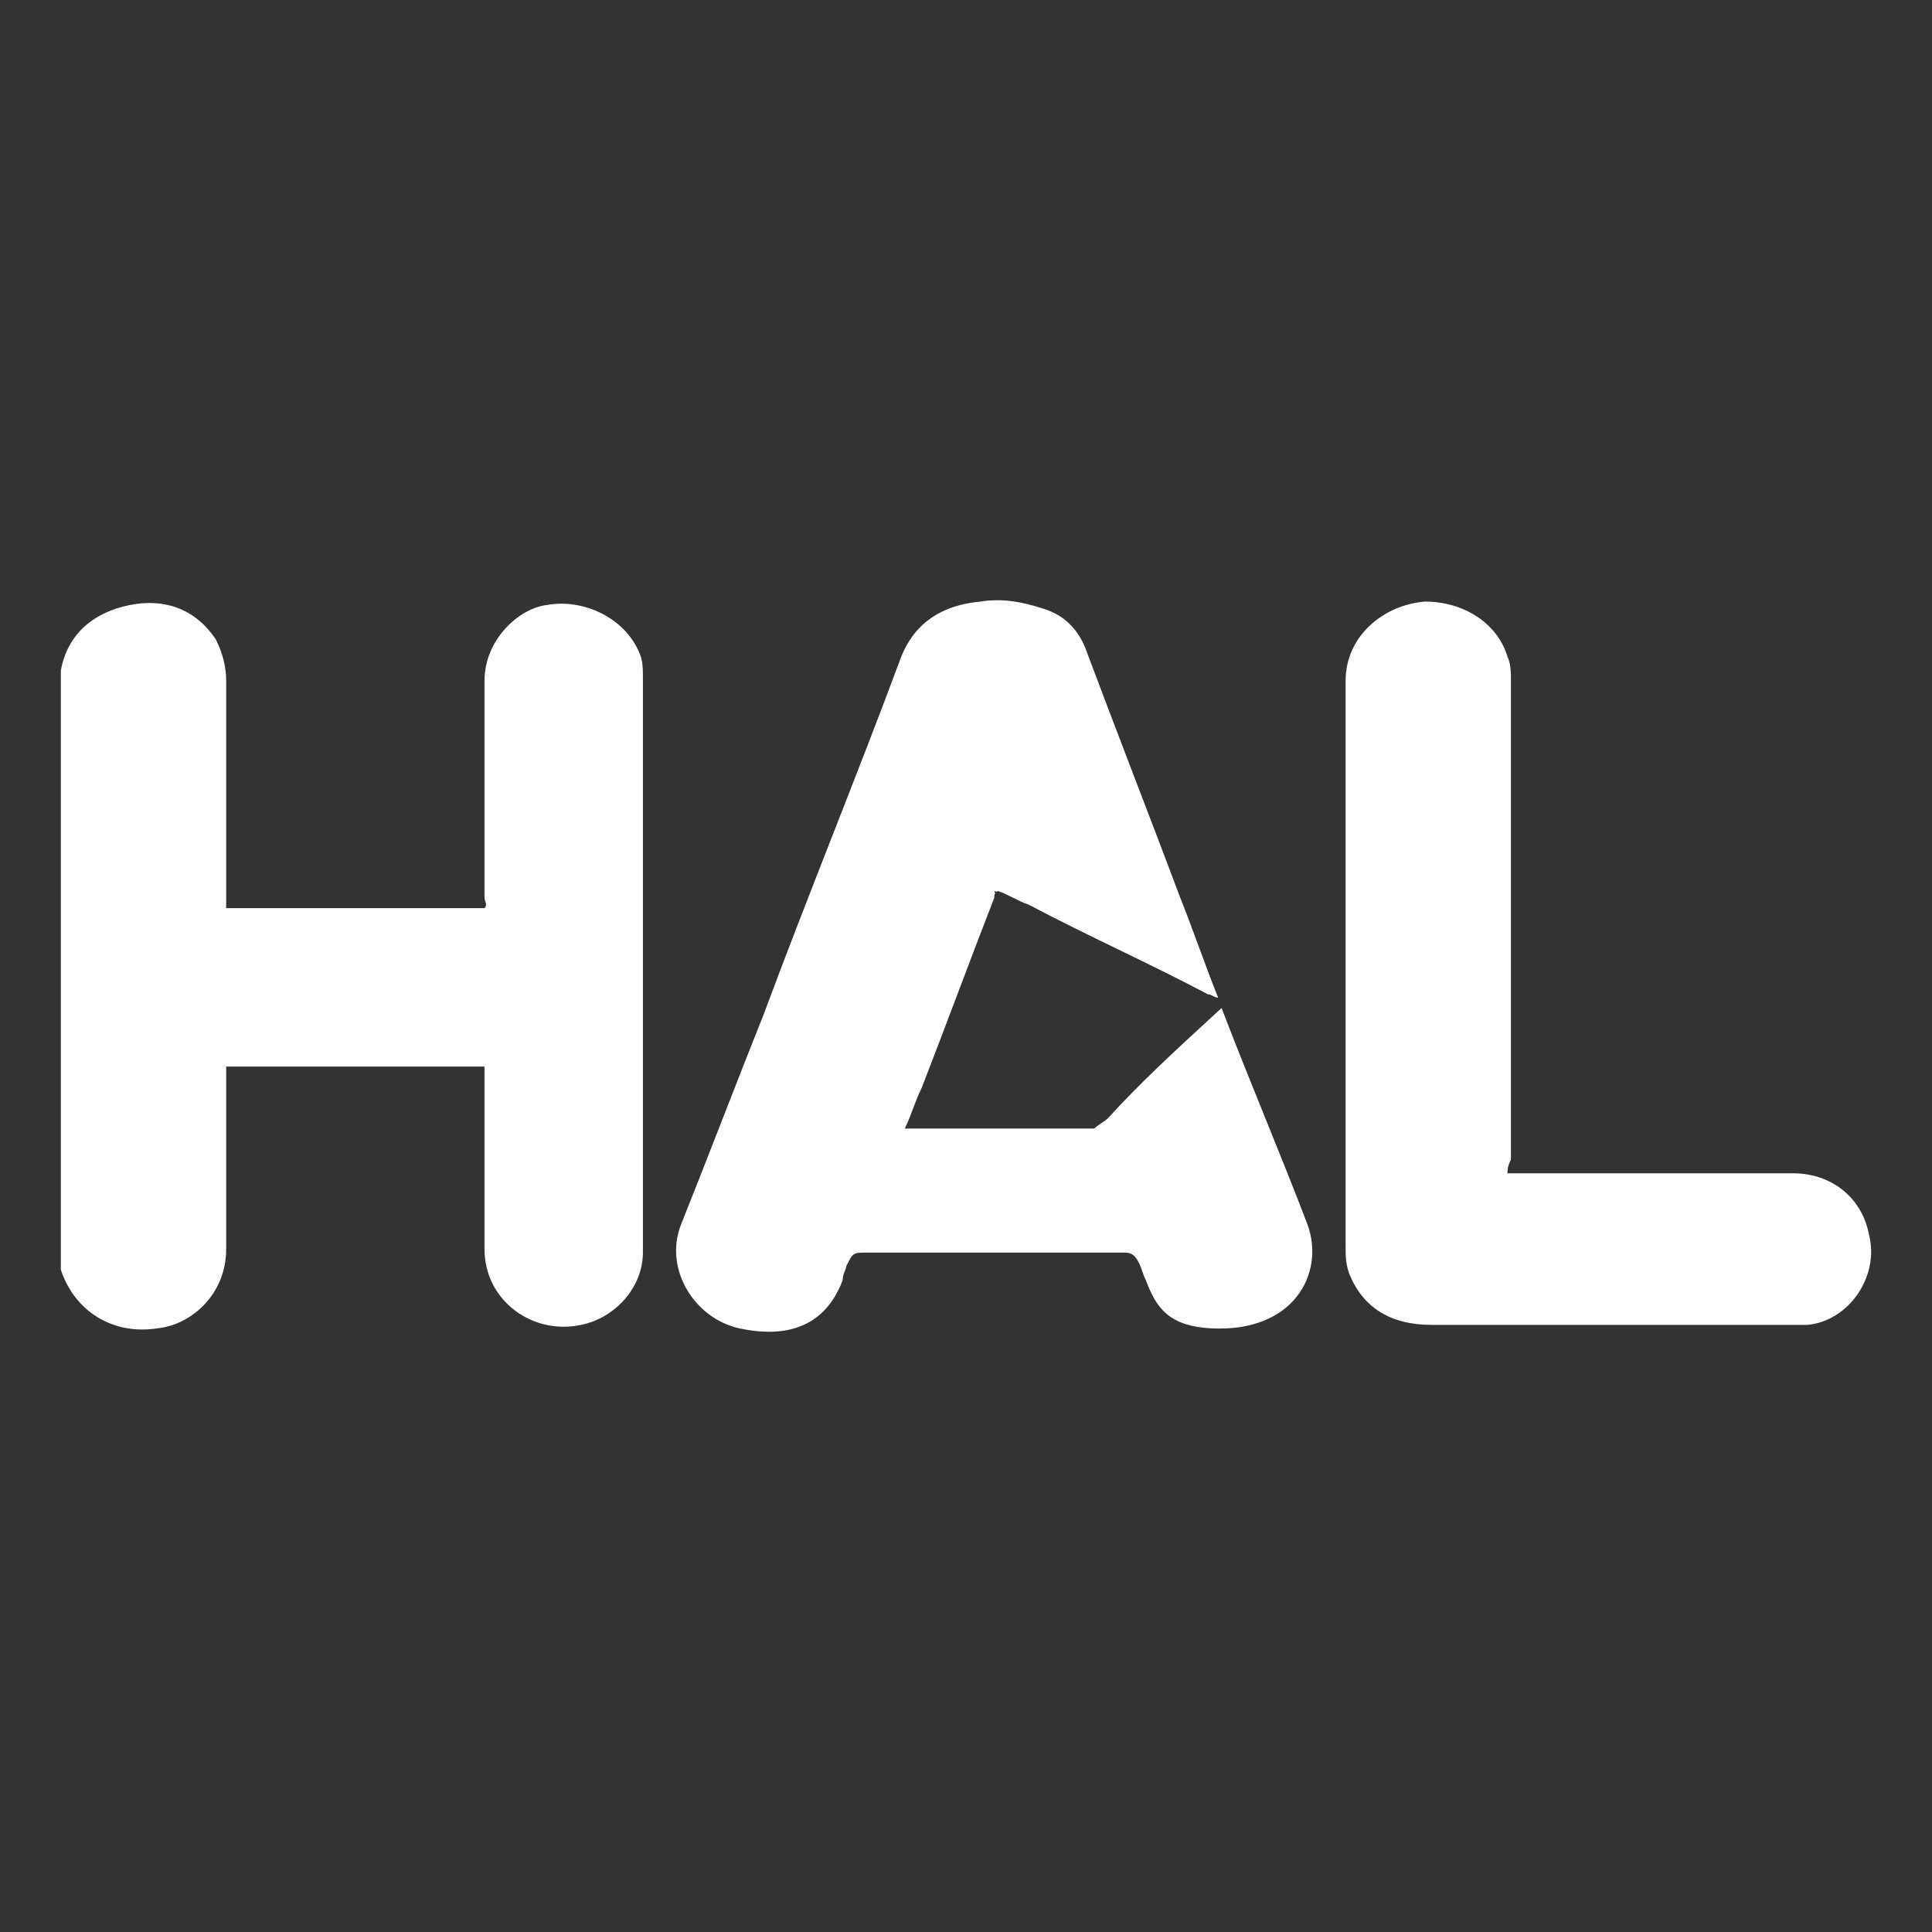
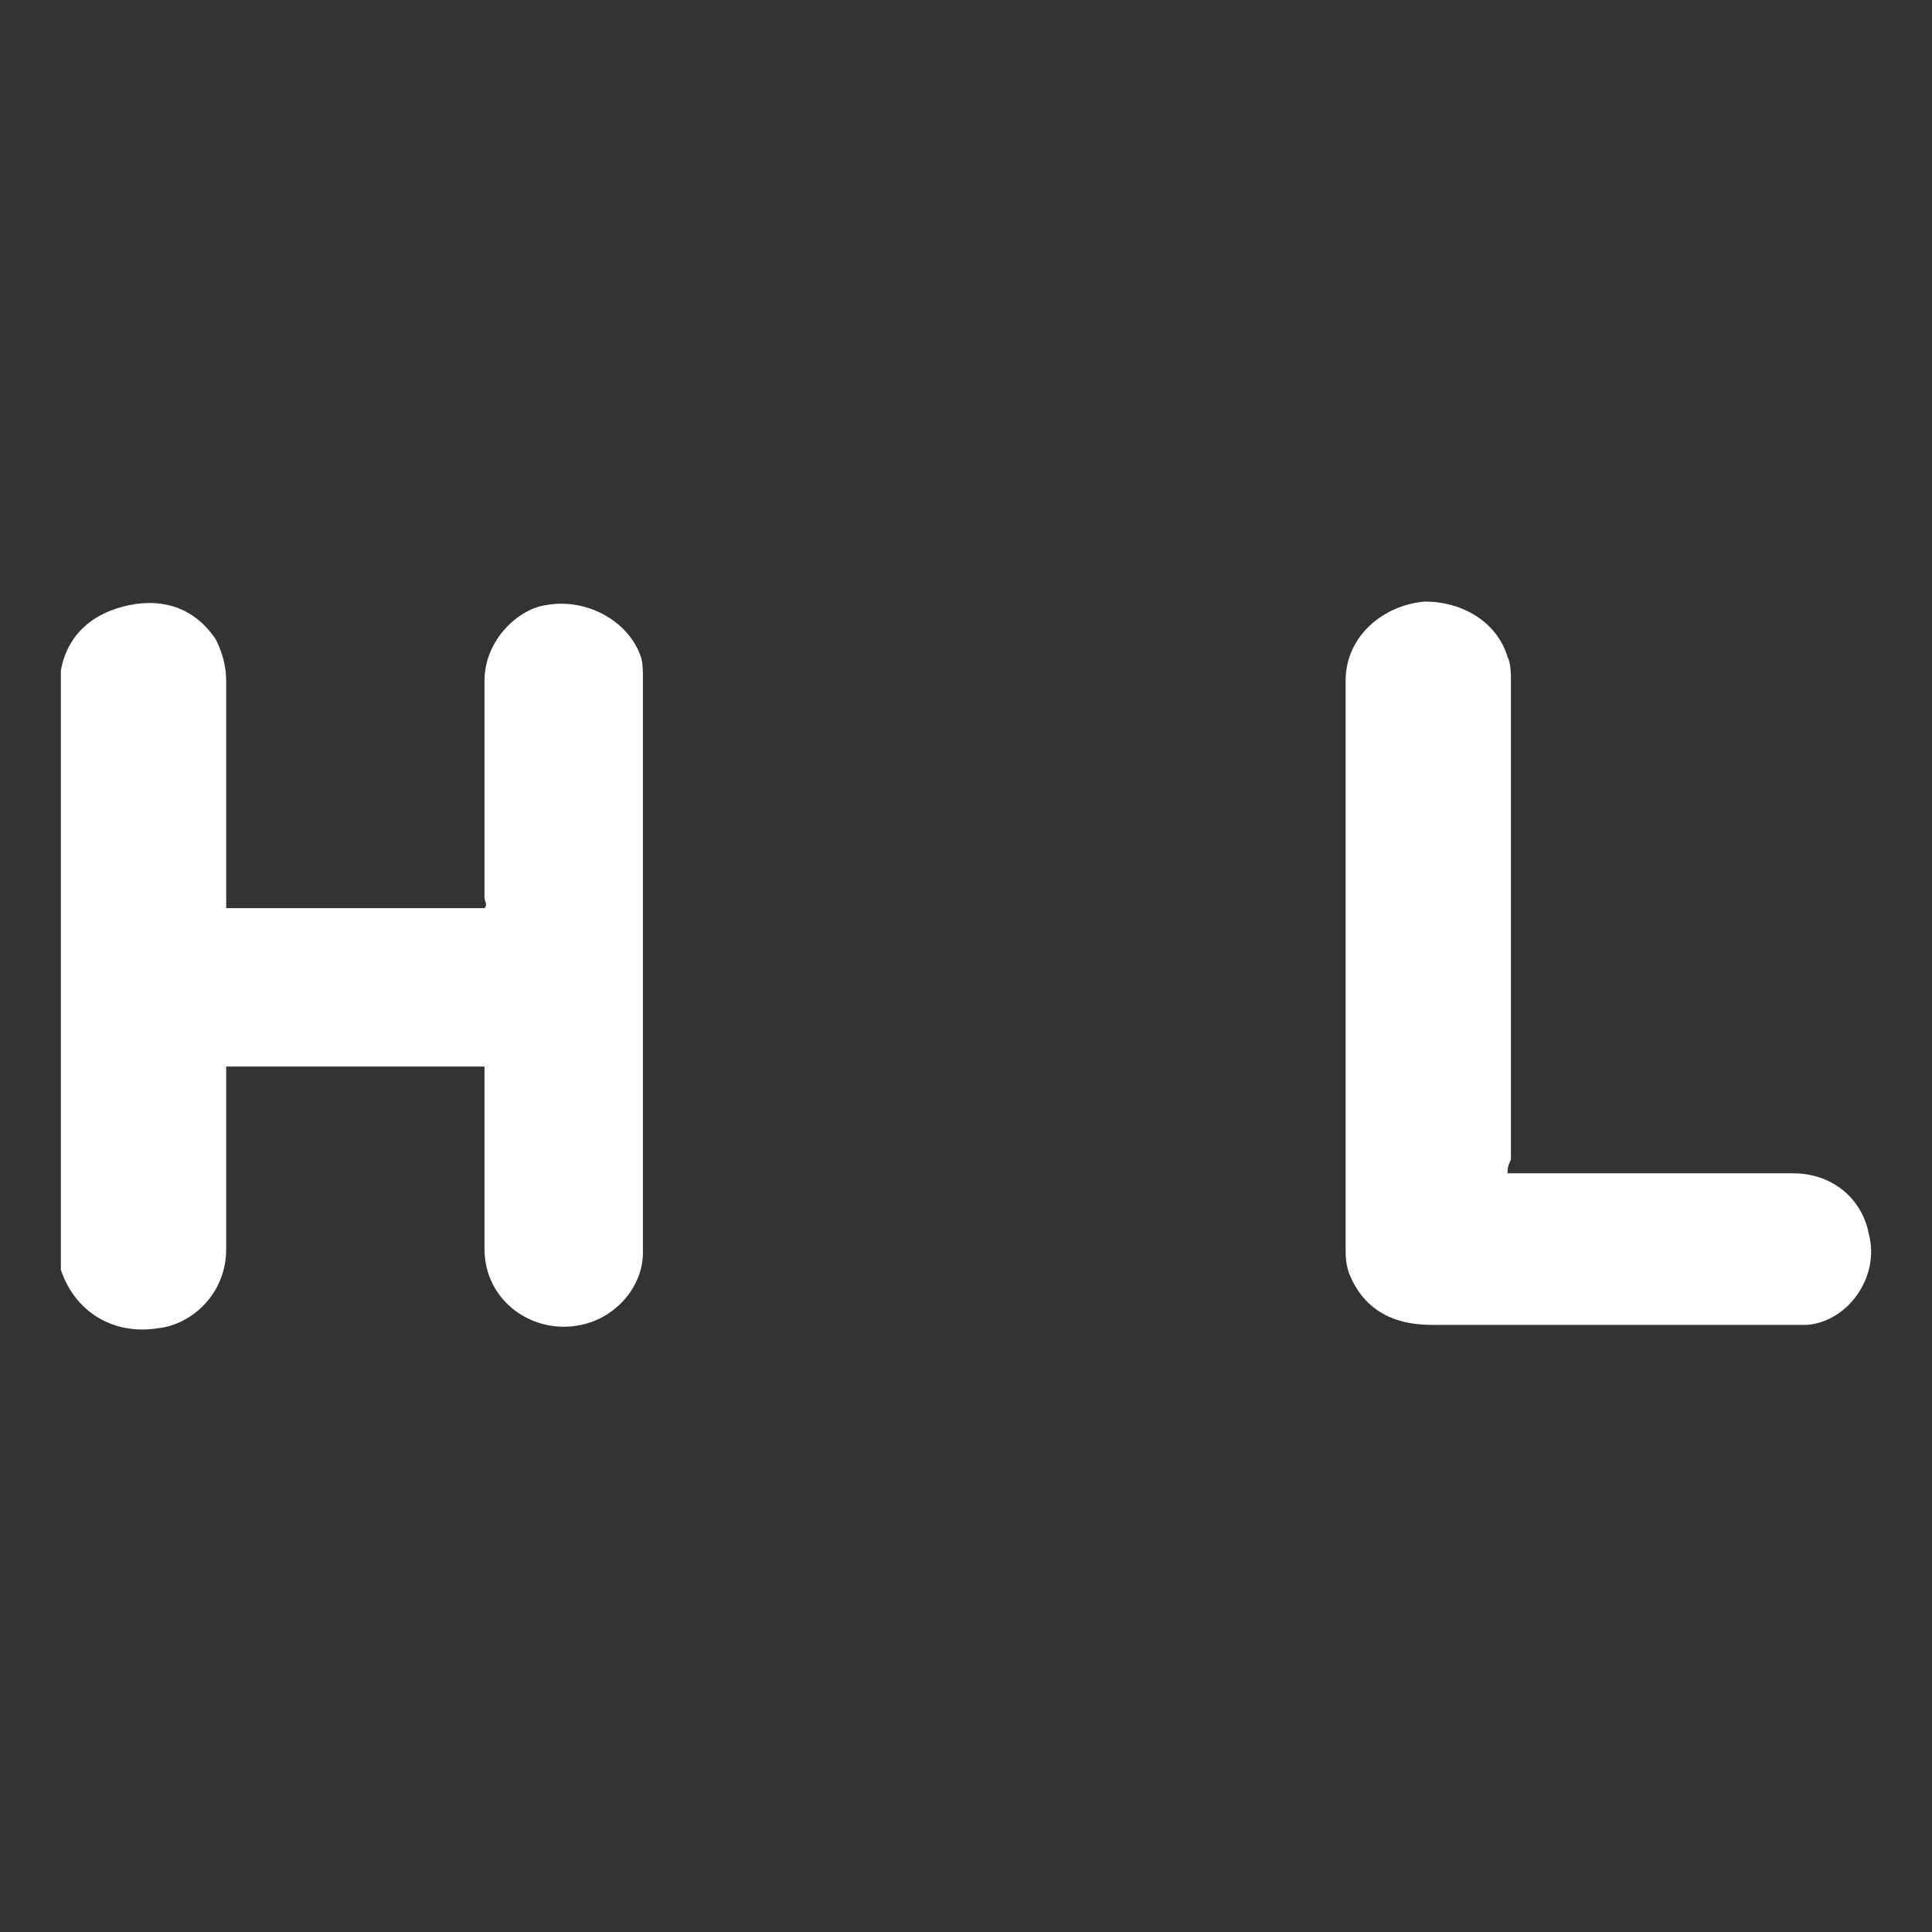
<svg xmlns="http://www.w3.org/2000/svg" width="100%" height="100%" viewBox="0 0 128 128" version="1.1" xml:space="preserve" style="fill-rule:evenodd;clip-rule:evenodd;stroke-linejoin:round;stroke-miterlimit:1.414;">
  <rect x="0" y="0" width="128" height="128" fill="#333333" stroke="none" />
  <g>
    <path d="M4.032,44.42c0,0 0,-0.228 0,0c0.454,-2.51 2.282,-3.879 4.564,-4.335c2.282,-0.457 4.333,0.228 5.705,2.282c0.454,0.912 0.684,1.825 0.684,2.738l0,15.061l17.115,0c0.226,-0.228 0,-0.456 0,-0.685l0,-14.376c0,-2.738 2.282,-4.792 4.108,-5.02c2.507,-0.457 5.246,0.912 6.161,3.194c0.226,0.457 0.226,1.141 0.226,1.598l0,38.109c0,2.282 -1.823,4.336 -4.105,4.792c-3.197,0.685 -6.39,-1.597 -6.39,-5.02l0,-11.41l0,-0.685l-17.115,0l0,12.095c0,2.966 -2.282,5.02 -4.564,5.248c-2.966,0.457 -5.479,-1.141 -6.389,-3.879c0,-0.228 0,-1.369 0,-1.369l0,-37.425c0,-0.228 0,-0.913 0,-0.913Z" style="fill:#fff;fill-rule:nonzero;" />
    <path d="M99.875,77.736l18.94,0c2.508,0 4.564,1.598 5.021,4.11c0.684,2.736 -1.372,5.705 -4.11,5.931l-1.367,0l-23.504,0c-2.739,0 -4.564,-1.141 -5.479,-3.423c-0.226,-0.682 -0.226,-1.141 -0.226,-1.823l0,-37.427c0,-2.967 2.508,-5.02 5.248,-5.249c2.508,0 4.79,1.37 5.477,3.652c0.228,0.456 0.228,1.141 0.228,1.597l0,31.722c-0.228,0.456 -0.228,0.682 -0.228,0.91" style="fill:#fff;fill-rule:nonzero;" />
-     <path d="M65.936,59.198c-0.064,0.082 -0.064,0.133 -0.064,0.283c-1.598,4.11 -3.195,8.443 -4.79,12.551c-0.457,0.913 -0.687,1.828 -1.141,2.738l12.551,0c0.226,-0.228 0.684,-0.456 0.91,-0.684c2.111,-2.32 4.419,-4.446 6.918,-6.74l0.613,-0.563l0.086,0.225c1.806,4.719 3.822,9.435 5.619,14.152c1.141,3.195 -0.91,7.132 -6.39,6.846c-2.826,-0.148 -3.649,-1.369 -4.333,-3.195c-0.231,-0.456 -0.231,-0.682 -0.457,-1.141c-0.23,-0.456 -0.458,-0.682 -0.915,-0.682l-17.115,0c-0.91,0 -0.91,0 -1.367,0.91c0,0.231 -0.23,0.457 -0.23,0.913c-0.685,1.826 -2.352,4.164 -6.846,3.195c-2.921,-0.63 -5.018,-3.877 -3.877,-6.846c0.798,-1.997 1.597,-4.037 2.395,-6.083l0.684,-1.754c0.798,-2.046 1.597,-4.087 2.395,-6.083c2.967,-7.987 6.162,-15.746 9.128,-23.733c0.915,-2.282 2.739,-3.423 5.249,-3.651c1.371,-0.226 2.738,0 4.11,0.456c1.595,0.459 2.508,1.6 2.966,2.967c2.052,5.479 4.106,10.725 6.162,16.202c0.91,2.282 1.595,4.336 2.507,6.618c-0.098,0 -0.198,-0.044 -0.298,-0.092l-0.085,-0.042c-0.1,-0.049 -0.2,-0.092 -0.299,-0.092c-3.881,-2.056 -7.987,-3.882 -11.868,-5.936c-0.683,-0.228 -1.367,-0.684 -2.054,-0.91c-0.022,0.022 -0.042,0.042 -0.06,0.06c-0.056,-0.022 -0.112,-0.042 -0.168,-0.06l0.064,0.171Z" style="fill:#fff;fill-rule:nonzero;" />
  </g>
</svg>